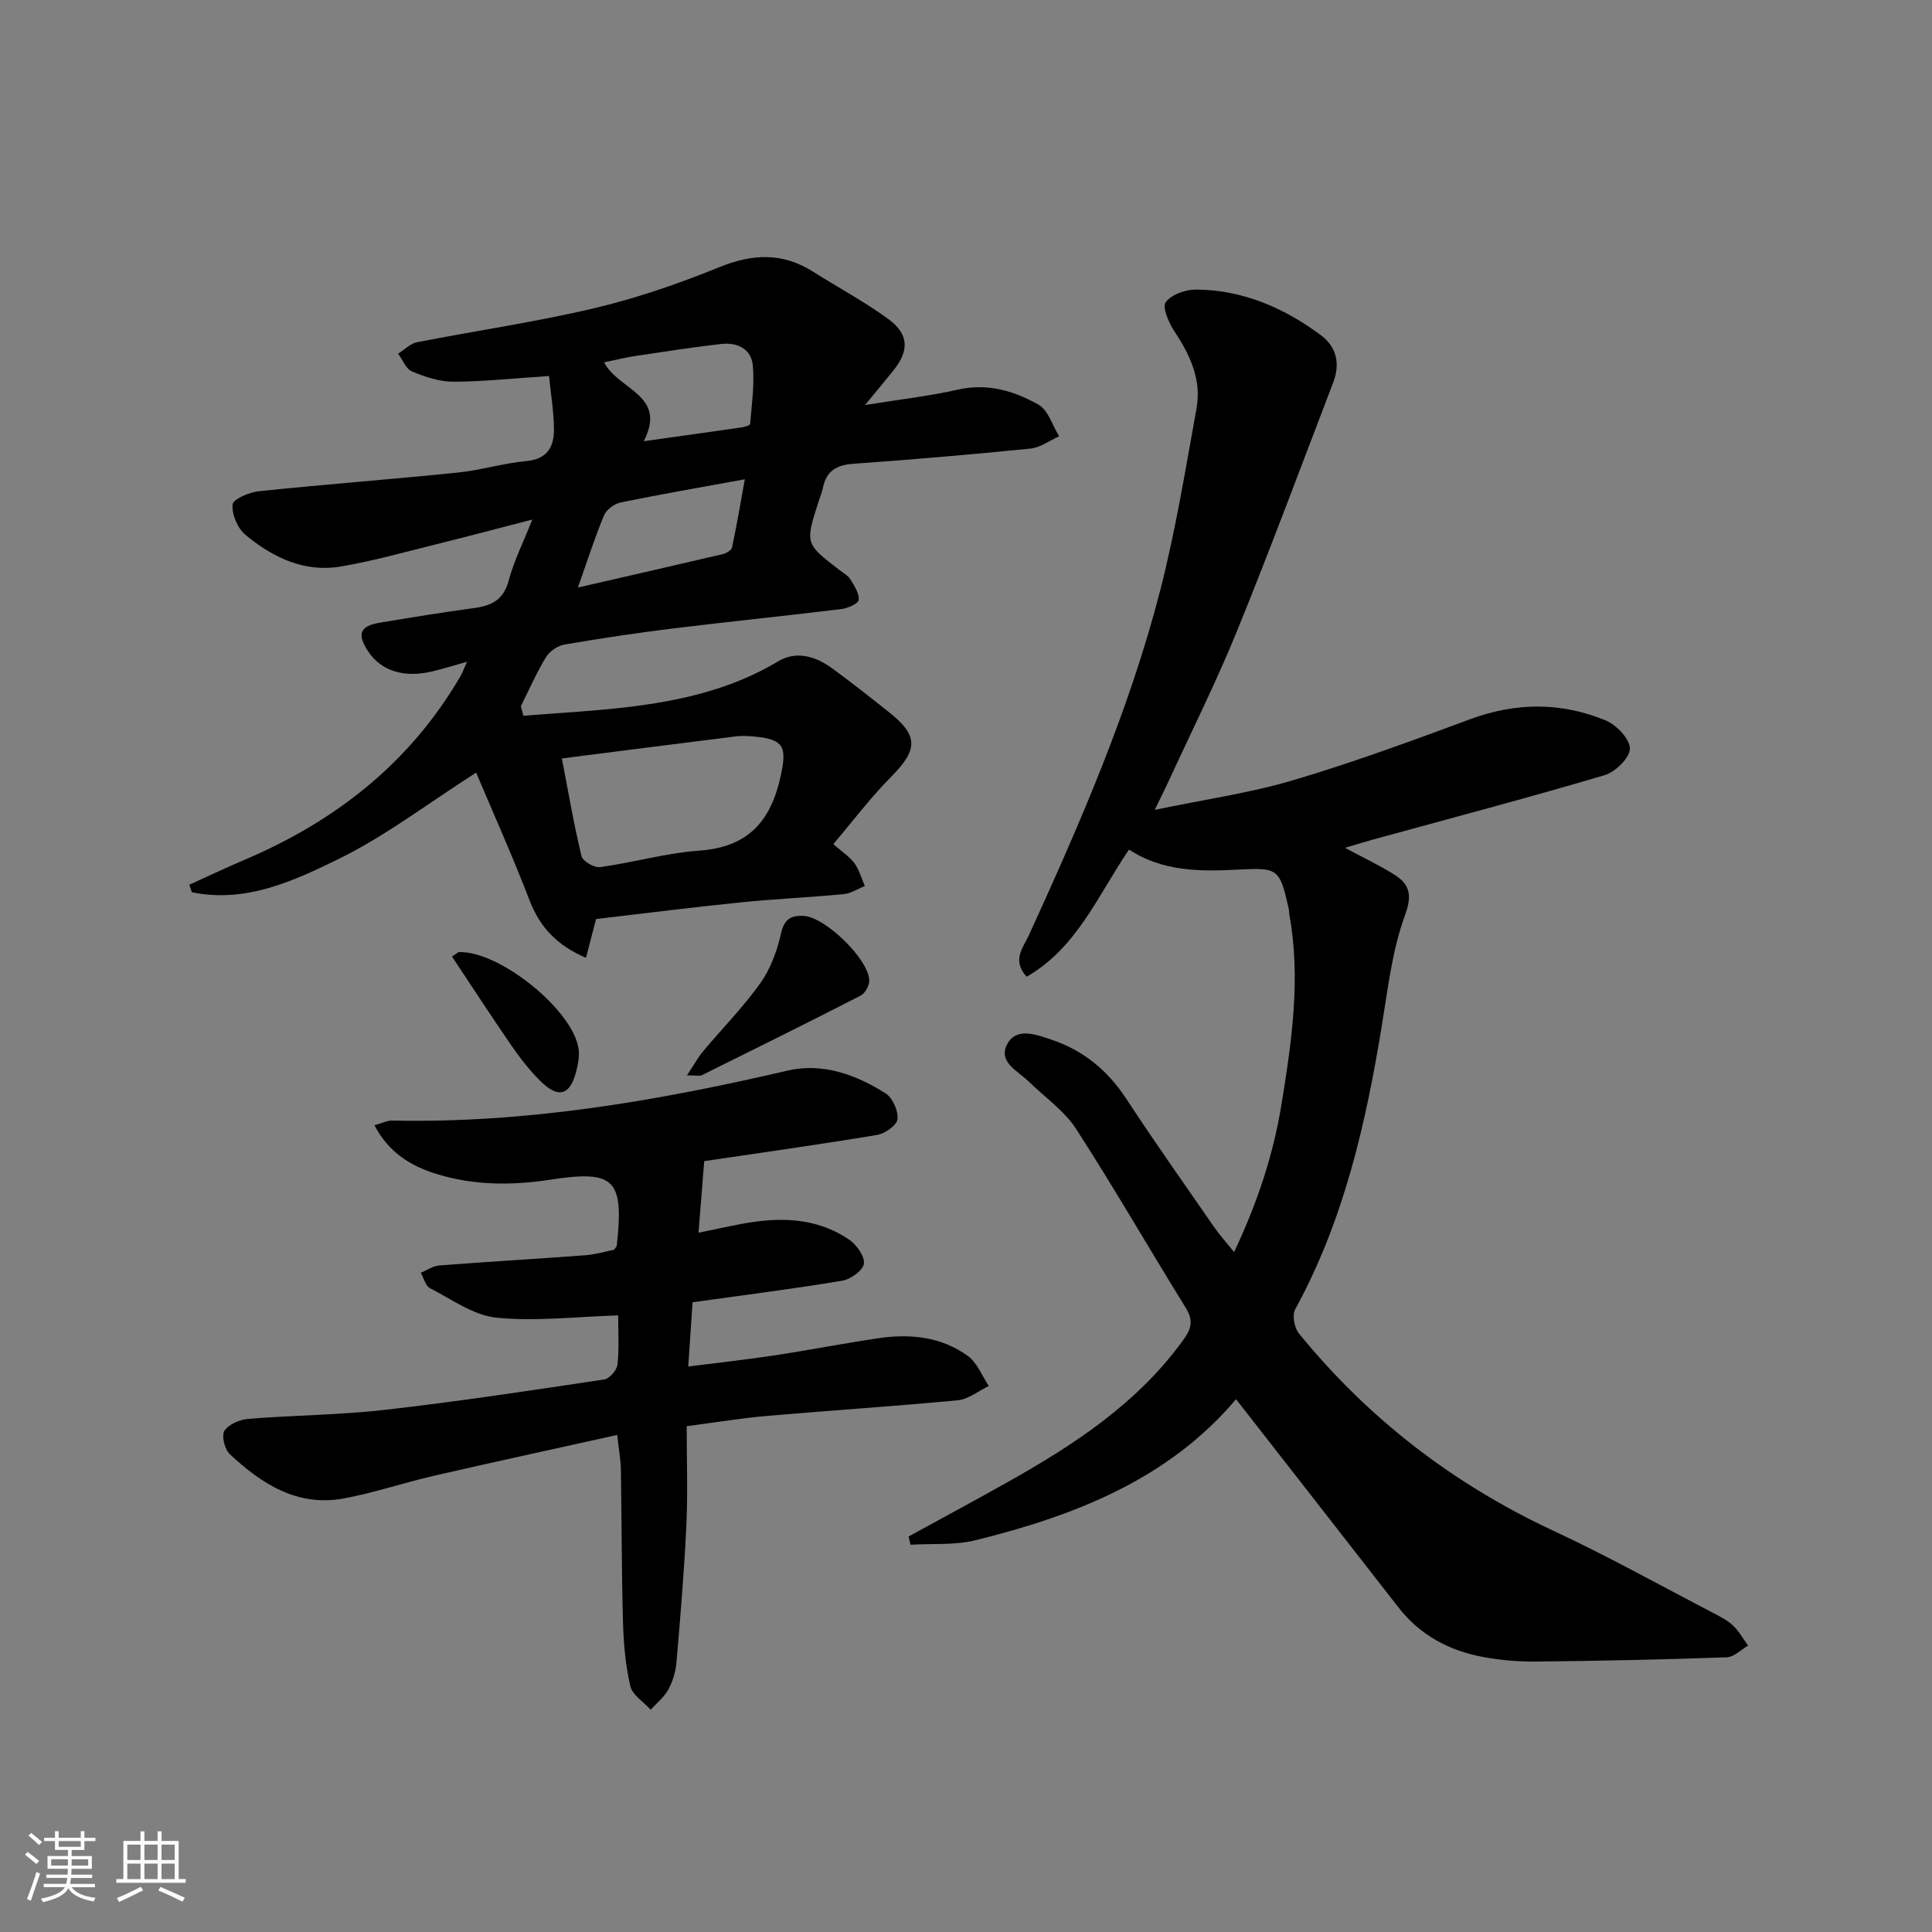
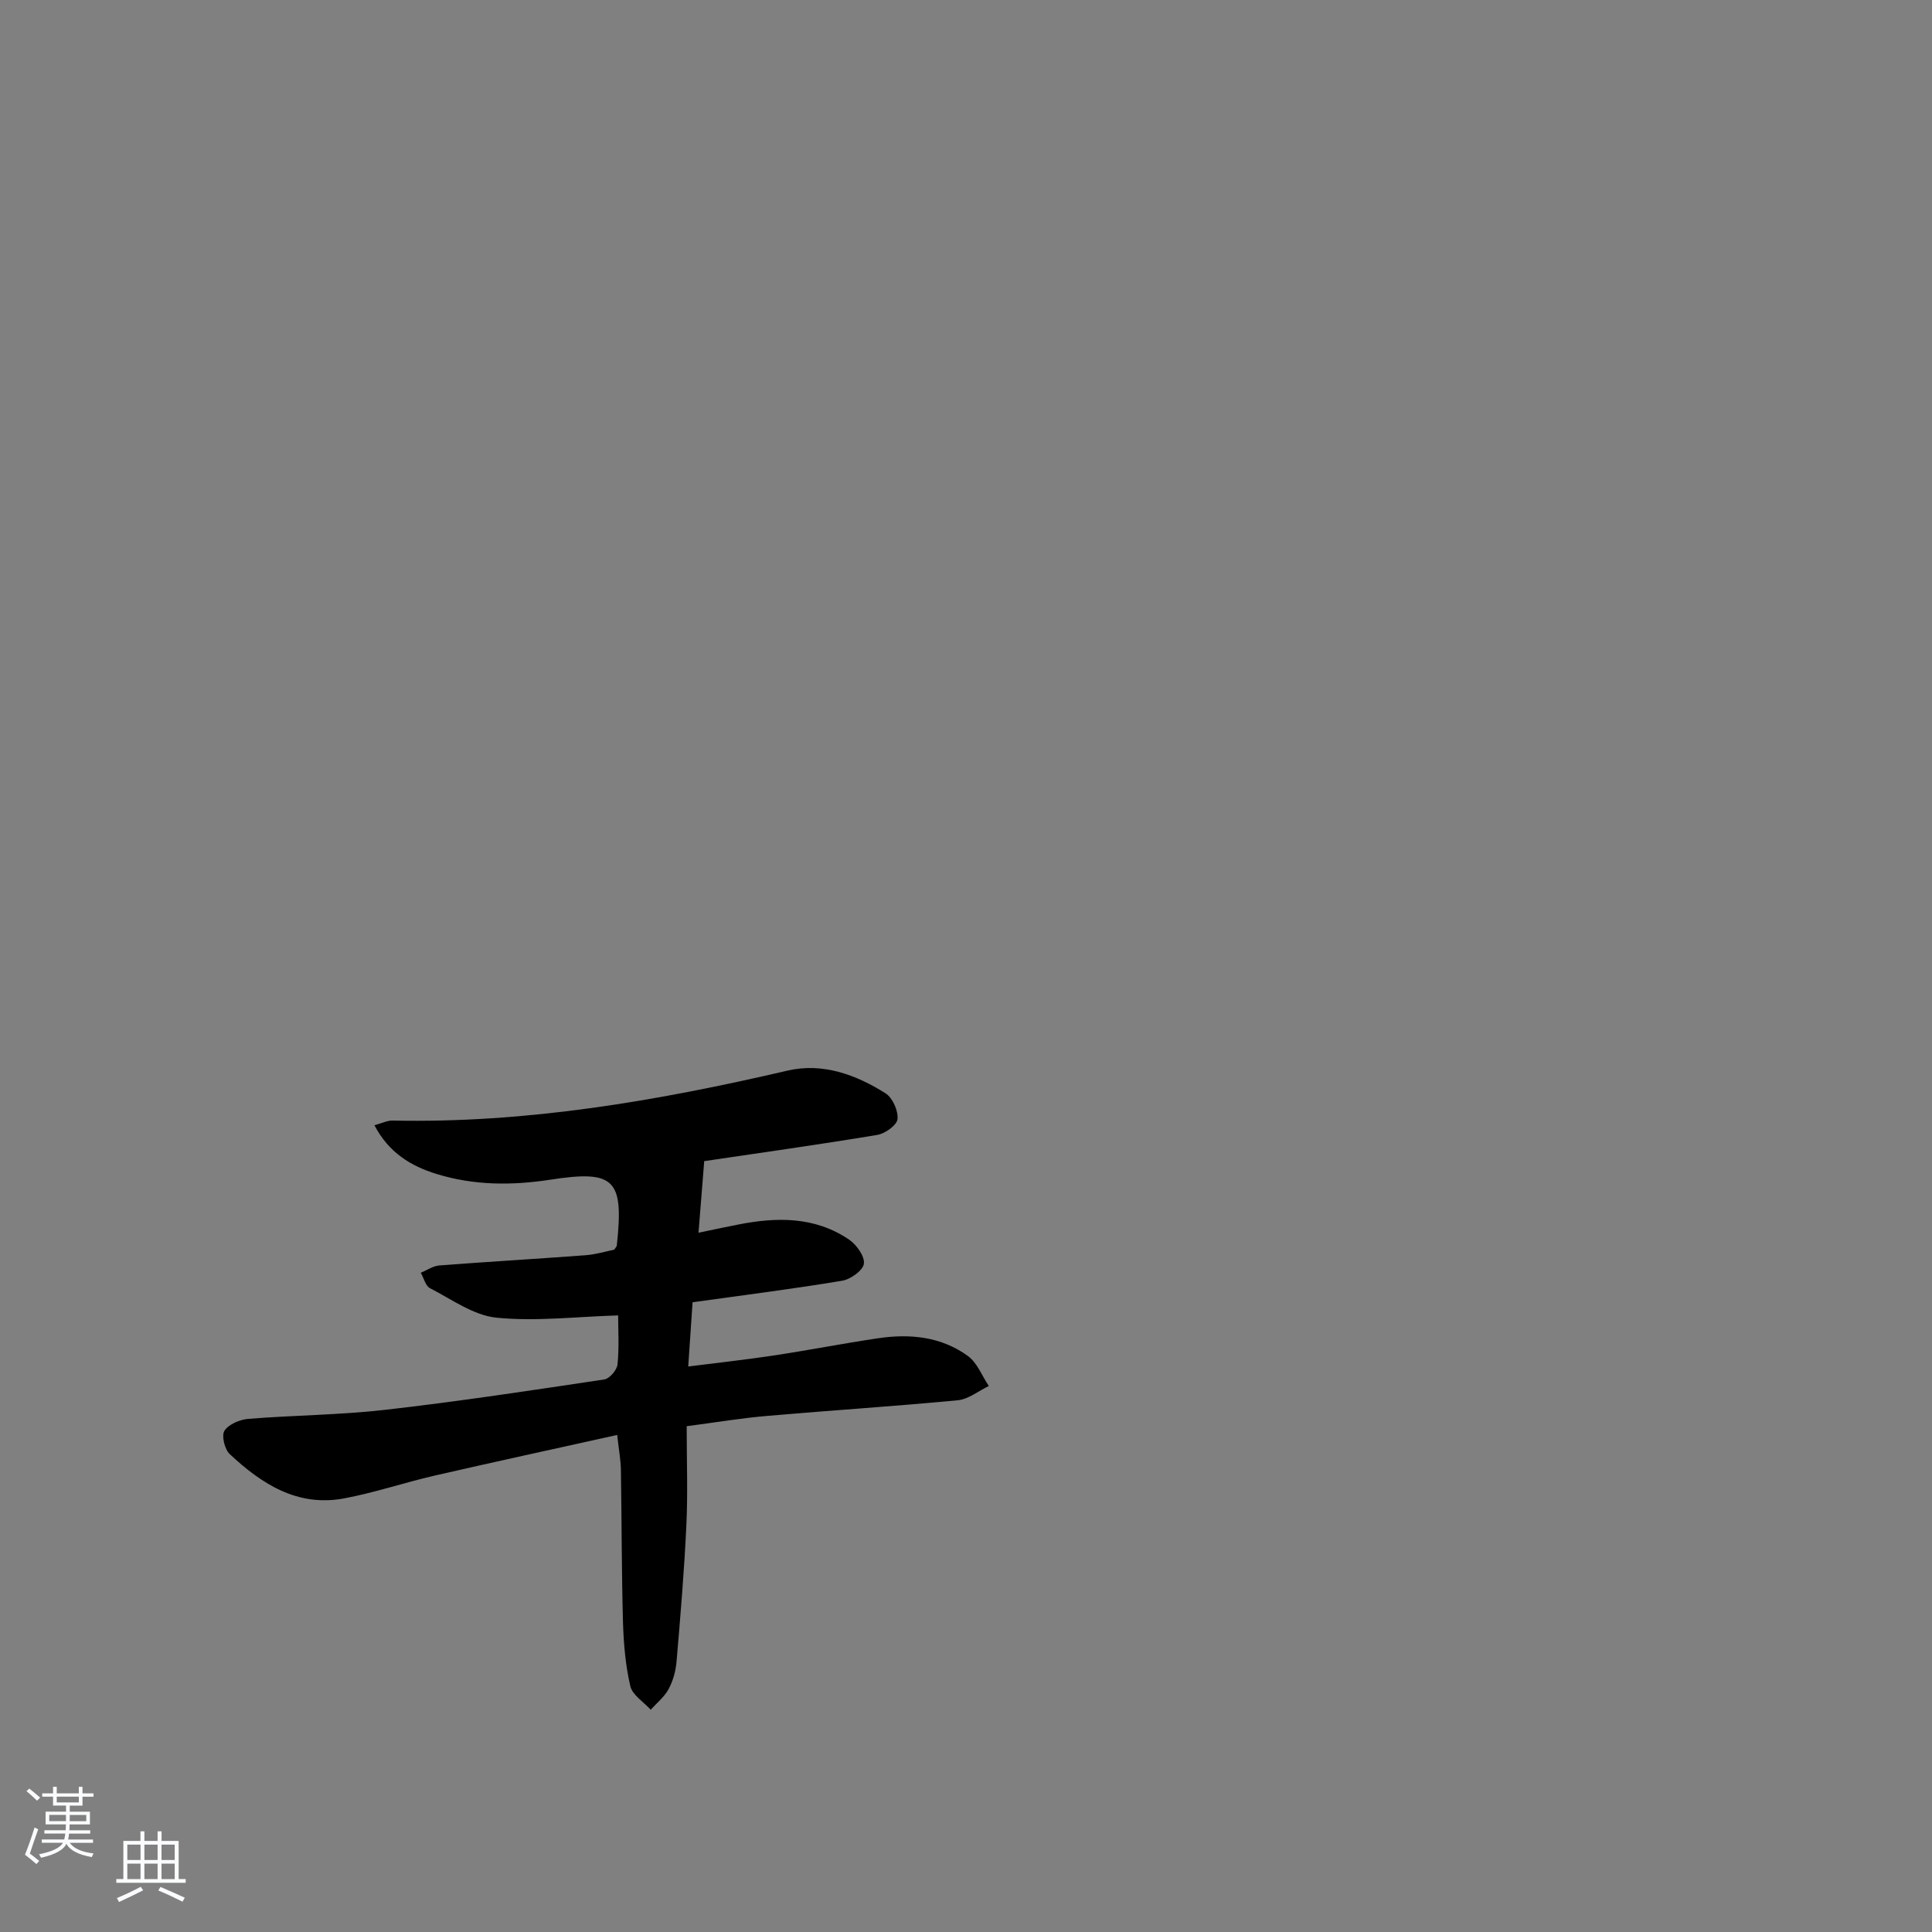
<svg xmlns="http://www.w3.org/2000/svg" enable-background="new 0 0 400 400" viewBox="0 0 400 400">
  <rect x="0" y="0" width="400" height="400" fill="#808080" stroke="none" />
-   <path d="m5.17 384 .55-.58c.85.61 1.65 1.24 2.4 1.87l-.59.64c-.83-.73-1.62-1.38-2.36-1.93m1.22 9.53-.82-.34c.71-1.76 1.37-3.64 1.98-5.63.24.13.5.25.76.36-.6 1.67-1.24 3.54-1.92 5.61m-.5-13.5.57-.54c.56.44 1.31 1.06 2.26 1.87l-.65.64c-.67-.66-1.4-1.32-2.18-1.97m3.25.46h2.24v-1.36h.77v1.36h4.57v-1.36h.76v1.36h2.28v.69h-2.28v1.84h-2.64v1.26h4.18v2.64h-4.21c0 .45-.02.86-.05 1.21h4.32v.69h-4.38c-.04.34-.1.75-.19 1.22h5.15v.69h-4.82c.87 1.19 2.51 1.92 4.93 2.19-.17.31-.3.57-.37.76-2.77-.49-4.52-1.41-5.26-2.76-.56 1.26-2.3 2.23-5.24 2.9-.12-.24-.26-.48-.43-.72 2.73-.55 4.38-1.34 4.96-2.38h-4.38v-.69h4.65c.1-.38.17-.79.21-1.22h-4.32v-.69h4.4c.03-.34.05-.75.05-1.21h-4.2v-2.64h4.23v-1.26h-2.69v-1.84h-2.24zm1.46 4.46v1.29h3.45c.01-.4.02-.57.01-.53v-.32-.45h-3.46zm1.55-2.59h4.57v-1.19h-4.57zm6.11 2.59h-3.42v.77c-.01.19-.01.37-.02.53h3.44z" fill="#fafbfc" />
+   <path d="m5.17 384 .55-.58c.85.61 1.65 1.24 2.4 1.87l-.59.64c-.83-.73-1.62-1.38-2.36-1.93c.71-1.76 1.37-3.64 1.98-5.63.24.13.5.25.76.36-.6 1.67-1.24 3.54-1.92 5.61m-.5-13.5.57-.54c.56.44 1.31 1.06 2.26 1.87l-.65.64c-.67-.66-1.4-1.32-2.18-1.97m3.25.46h2.24v-1.36h.77v1.36h4.57v-1.36h.76v1.36h2.28v.69h-2.28v1.84h-2.64v1.26h4.18v2.64h-4.21c0 .45-.02.86-.05 1.21h4.32v.69h-4.38c-.04.34-.1.75-.19 1.22h5.15v.69h-4.82c.87 1.19 2.51 1.92 4.93 2.19-.17.31-.3.57-.37.76-2.77-.49-4.52-1.41-5.26-2.76-.56 1.26-2.3 2.23-5.24 2.9-.12-.24-.26-.48-.43-.72 2.73-.55 4.38-1.34 4.96-2.38h-4.38v-.69h4.65c.1-.38.17-.79.21-1.22h-4.32v-.69h4.4c.03-.34.05-.75.05-1.21h-4.2v-2.64h4.23v-1.26h-2.69v-1.84h-2.24zm1.46 4.46v1.29h3.45c.01-.4.02-.57.01-.53v-.32-.45h-3.46zm1.55-2.59h4.57v-1.19h-4.57zm6.11 2.59h-3.42v.77c-.01.19-.01.37-.02.53h3.44z" fill="#fafbfc" />
  <path d="m32.63 379.16h.82v1.98h3.54v7.89h1.46v.78h-14.37v-.78h1.46v-7.89h3.54v-1.98h.82v1.98h2.73zm-3.49 11.48.5.73c-1.61.82-3.28 1.63-5 2.42-.13-.27-.28-.55-.44-.82 1.75-.73 3.4-1.5 4.94-2.33m-2.78-5.55h2.73v-3.18h-2.73zm0 3.95h2.73v-3.2h-2.73zm3.54-3.95h2.73v-3.18h-2.73zm0 3.95h2.73v-3.2h-2.73zm7.89 4.68c-1.84-.92-3.51-1.7-5.02-2.32l.45-.73c1.89.8 3.57 1.55 5.04 2.23zm-1.62-11.81h-2.73v3.18h2.73zm-2.73 7.13h2.73v-3.2h-2.73z" fill="#fafbfc" />
  <g fill="#000001">
-     <path d="m255.91 289.69c-14.02 16.59-33.38 24.11-53.94 29.2-4.3 1.06-8.97.66-13.47.93-.13-.57-.25-1.14-.38-1.71 6.78-3.72 13.6-7.38 20.35-11.17 13.86-7.78 27.05-16.38 36.57-29.59 1.72-2.39 2.03-4.05.44-6.61-7.62-12.3-14.83-24.86-22.68-37-2.45-3.79-6.48-6.55-9.78-9.79-2.27-2.22-6.5-4.08-4.45-7.83 1.93-3.54 6.11-1.87 9.12-.87 6.48 2.17 11.56 6.27 15.39 12.09 5.93 9.03 12.16 17.86 18.31 26.74 1.12 1.62 2.46 3.09 4.12 5.14 4.77-10.1 8.1-20.05 9.8-30.52 2.11-12.97 4.03-25.97 1.67-39.14-.09-.49-.07-1-.18-1.49-1.85-8.23-2.17-8.46-10.45-8.03-7.84.41-15.62.44-22.6-4.15-6.5 9.57-10.8 20.37-21.19 26.33-3.13-3.45-.71-6.04.44-8.55 10.58-23.13 20.74-46.45 27.13-71.13 3.23-12.49 5.3-25.29 7.6-38.01 1.07-5.89-1.33-11.03-4.57-15.91-1.17-1.77-2.58-5.01-1.8-6.07 1.17-1.6 4.16-2.63 6.36-2.6 9.62.1 18.12 3.77 25.75 9.45 3.31 2.46 4.02 5.95 2.56 9.78-6.59 17.18-12.99 34.45-19.93 51.49-4.31 10.59-9.45 20.84-14.23 31.24-.68 1.48-1.42 2.94-2.8 5.77 10.32-2.16 19.66-3.48 28.61-6.13 12.39-3.67 24.56-8.14 36.69-12.64 9.5-3.52 18.88-3.56 28.1.26 2.22.92 5 3.86 4.98 5.83-.02 1.91-3.02 4.84-5.25 5.5-15.9 4.7-31.93 8.93-47.93 13.32-1.6.44-3.18.94-5.8 1.71 3.82 2.05 7 3.57 9.99 5.41 3.36 2.06 4.02 4.23 2.41 8.62-2.59 7.06-3.48 14.79-4.7 22.3-3.33 20.57-7.89 40.72-18.02 59.23-.66 1.2-.17 3.83.78 4.99 14.42 17.7 32.04 31.24 52.79 40.9 11.15 5.19 21.92 11.21 32.84 16.89 1.47.77 3.02 1.53 4.21 2.65 1.26 1.18 2.12 2.77 3.16 4.19-1.48.84-2.94 2.37-4.45 2.42-13.13.46-26.26.74-39.4.88-3.63.04-7.32-.27-10.88-.92-7.07-1.29-13.15-4.48-17.67-10.3-11.13-14.3-22.29-28.57-33.62-43.1z" />
-     <path d="m108.36 148.19c7.18-.58 14.38-.94 21.53-1.79 10.93-1.3 21.55-3.68 31.21-9.47 3.81-2.29 7.81-1.03 11.23 1.47 4.03 2.95 7.95 6.04 11.85 9.15 6.02 4.81 5.85 7.69.32 13.28-4.27 4.31-7.95 9.2-11.97 13.93 1.98 1.75 3.45 2.67 4.39 3.98.98 1.37 1.45 3.12 2.13 4.7-1.45.58-2.87 1.54-4.36 1.68-7.11.68-14.26.99-21.37 1.71-9.89 1-19.75 2.26-29.91 3.44-.66 2.55-1.3 5.02-2.09 8.04-5.92-2.54-9.51-6.26-11.68-11.9-3.5-9.11-7.5-18.02-11.06-26.45-9.98 6.38-18.7 13.08-28.37 17.83-9.4 4.62-19.39 9.24-30.48 6.94-.18-.52-.37-1.04-.55-1.55 3.8-1.72 7.58-3.52 11.42-5.15 18.9-8.03 34.34-20.13 44.77-38.1.38-.66.64-1.4 1.33-2.92-2.78.78-4.77 1.39-6.79 1.9-6.13 1.57-11.03.07-13.77-4.17-2.25-3.48-1.61-5.13 2.46-5.81 6.55-1.1 13.11-2.16 19.69-3.06 3.58-.49 6-1.76 7.03-5.68 1.05-3.98 2.95-7.73 4.89-12.62-7.15 1.84-13.47 3.53-19.83 5.1-6.59 1.63-13.15 3.48-19.83 4.62-7.56 1.29-14.1-1.89-19.74-6.56-1.62-1.34-2.84-4.24-2.66-6.28.1-1.11 3.47-2.55 5.48-2.75 13.7-1.43 27.44-2.46 41.15-3.86 4.77-.49 9.44-1.94 14.21-2.38 4.36-.4 5.72-3 5.7-6.58-.03-3.75-.67-7.5-1.02-11.03-7.04.46-13.42 1.15-19.8 1.18-2.87.01-5.87-1-8.57-2.12-1.25-.52-1.93-2.41-2.87-3.69 1.31-.81 2.52-2.09 3.93-2.37 12.21-2.39 24.55-4.17 36.64-7.03 8.83-2.09 17.52-5.09 25.94-8.51 6.89-2.8 13.11-3.05 19.44.96 5.18 3.29 10.64 6.19 15.57 9.81 4.28 3.15 4.3 6.55.99 10.66-1.63 2.03-3.3 4.02-5.85 7.12 7.33-1.18 13.35-1.86 19.23-3.19 6.13-1.39 11.65.26 16.7 3.12 2.01 1.14 2.88 4.3 4.26 6.54-1.97.88-3.88 2.34-5.91 2.54-12.22 1.23-24.47 2.28-36.72 3.15-3.5.25-5.59 1.53-6.28 5.01-.19.97-.61 1.9-.91 2.85-2.77 8.68-2.77 8.67 4.33 14.13.79.61 1.77 1.13 2.27 1.93.81 1.32 1.85 2.9 1.72 4.27-.07.76-2.26 1.73-3.59 1.89-11.54 1.41-23.1 2.58-34.64 3.99-7.58.93-15.14 2.06-22.66 3.35-1.41.24-3.09 1.38-3.84 2.6-1.97 3.24-3.5 6.75-5.21 10.16.19.68.35 1.34.52 1.99zm7.97 8.84c1.34 6.94 2.47 13.63 4.06 20.21.25 1.06 2.63 2.45 3.83 2.29 6.9-.95 13.69-2.92 20.6-3.42 9.78-.71 14.59-5.77 16.7-14.95 1.51-6.58.91-8.16-5.73-8.7-1.16-.1-2.35-.14-3.5.01-11.68 1.45-23.36 2.95-35.96 4.56zm3.32-35.39c10.77-2.47 20.44-4.67 30.09-6.94.7-.17 1.71-.81 1.83-1.4.95-4.45 1.71-8.95 2.64-14.07-9.13 1.67-17.43 3.1-25.66 4.79-1.32.27-2.99 1.47-3.49 2.67-1.91 4.56-3.4 9.29-5.41 14.95zm13.64-30.29c7.14-1 13.69-1.91 20.24-2.86.64-.09 1.75-.42 1.78-.7.32-4.02.91-8.08.56-12.06-.31-3.56-3.28-4.9-6.62-4.51-5.93.69-11.83 1.6-17.74 2.49-2.13.32-4.23.86-6.44 1.31 2.97 5.78 13.13 6.7 8.22 16.33z" />
    <path d="m142.17 295.28c0 7.14.25 13.79-.06 20.41-.44 9.45-1.23 18.89-2.04 28.33-.16 1.94-.73 3.99-1.65 5.7-.87 1.62-2.44 2.86-3.7 4.26-1.46-1.62-3.79-3.03-4.22-4.89-1.01-4.33-1.39-8.86-1.52-13.32-.29-10.49-.26-20.98-.43-31.47-.04-2.1-.43-4.18-.77-7.21-12.96 2.88-25.4 5.57-37.8 8.42-6.3 1.45-12.47 3.55-18.82 4.73-9.58 1.77-17-3.01-23.59-9.18-1.06-.99-1.75-3.83-1.1-4.84.88-1.35 3.18-2.32 4.95-2.46 9.43-.76 18.94-.8 28.33-1.87 15.16-1.73 30.27-4.02 45.36-6.29 1.09-.16 2.62-1.95 2.74-3.11.36-3.6.13-7.26.13-10.15-8.71.26-17.05 1.29-25.2.47-4.75-.48-9.26-3.8-13.75-6.1-.94-.48-1.29-2.11-1.91-3.2 1.28-.52 2.52-1.41 3.83-1.51 10.1-.78 20.21-1.36 30.31-2.12 2.1-.16 4.17-.8 5.9-1.14.37-.55.52-.68.54-.83 1.48-13.68-.36-15.73-13.67-13.68-8.05 1.24-15.89 1.22-23.64-1.17-5.31-1.64-9.89-4.39-12.87-10.09 1.62-.44 2.67-.99 3.71-.97 27.78.59 54.88-4.07 81.81-10.34 7.25-1.69 14.16.82 20.3 4.7 1.46.92 2.65 3.6 2.48 5.33-.12 1.26-2.56 3.01-4.18 3.28-12.09 2.01-24.23 3.71-35.84 5.43-.38 4.81-.75 9.46-1.18 14.82 2.74-.57 5.42-1.14 8.11-1.67 8.04-1.6 15.96-1.72 23.05 3.09 1.55 1.05 3.27 3.45 3.08 4.99-.17 1.39-2.75 3.24-4.49 3.53-10.13 1.69-20.33 2.97-30.98 4.46-.28 4.09-.56 8.31-.9 13.3 6.04-.77 11.88-1.4 17.69-2.28 7.22-1.09 14.4-2.5 21.63-3.57 6.59-.98 13.08-.34 18.59 3.68 1.93 1.41 2.91 4.1 4.32 6.21-2.14 1.02-4.21 2.74-6.43 2.95-13.06 1.25-26.17 2.08-39.24 3.22-5.45.45-10.86 1.36-16.88 2.15z" />
-     <path d="m142.22 222.65c1.5-2.26 2.3-3.73 3.35-4.99 3.95-4.72 8.3-9.13 11.86-14.12 2.1-2.95 3.46-6.67 4.26-10.24.68-3.05 2.11-3.83 4.79-3.66 4.43.29 13.43 9.01 13.49 13.37.02 1.06-.87 2.65-1.78 3.12-10.92 5.6-21.93 11.05-32.93 16.5-.38.18-.93.02-3.04.02z" />
-     <path d="m93.58 198.04c1.13-.74 1.27-.91 1.41-.91 8.37-.35 23.77 12.06 24.81 20.12.18 1.43-.11 2.97-.46 4.4-1.26 5.17-3.72 5.91-7.55 2.08-2.22-2.22-4.18-4.76-5.97-7.35-4.12-5.98-8.07-12.08-12.24-18.34z" />
  </g>
</svg>